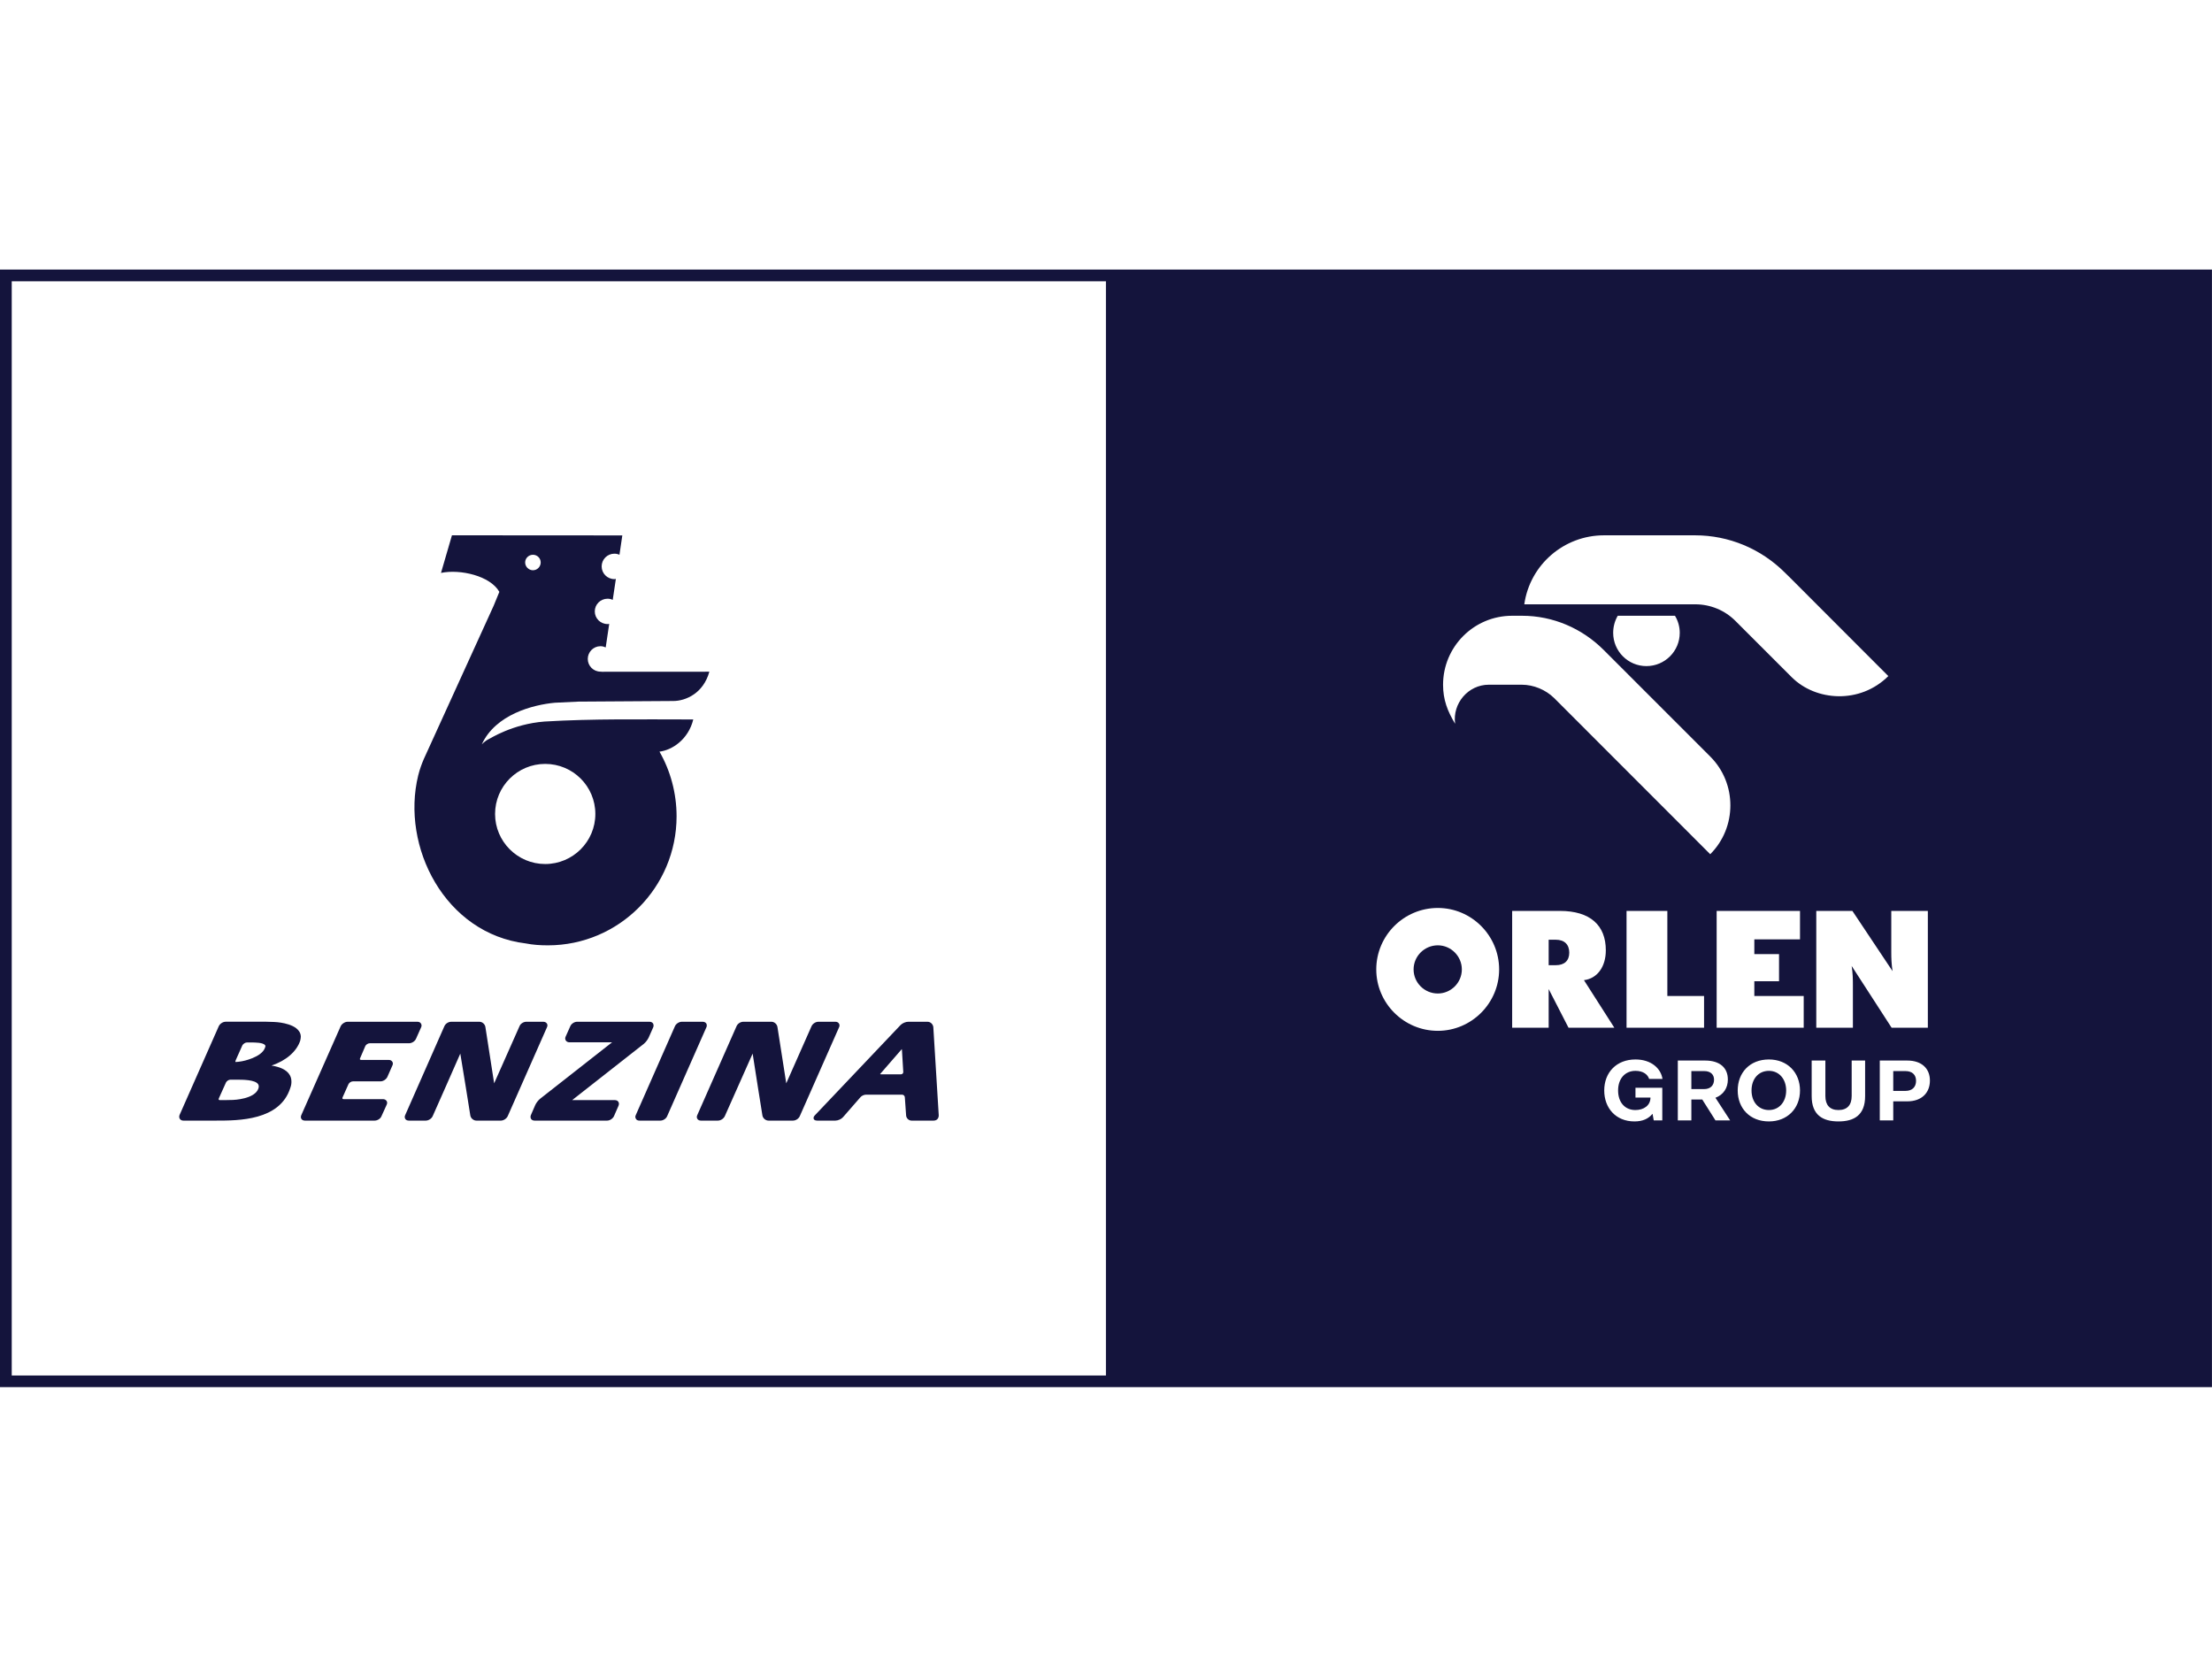
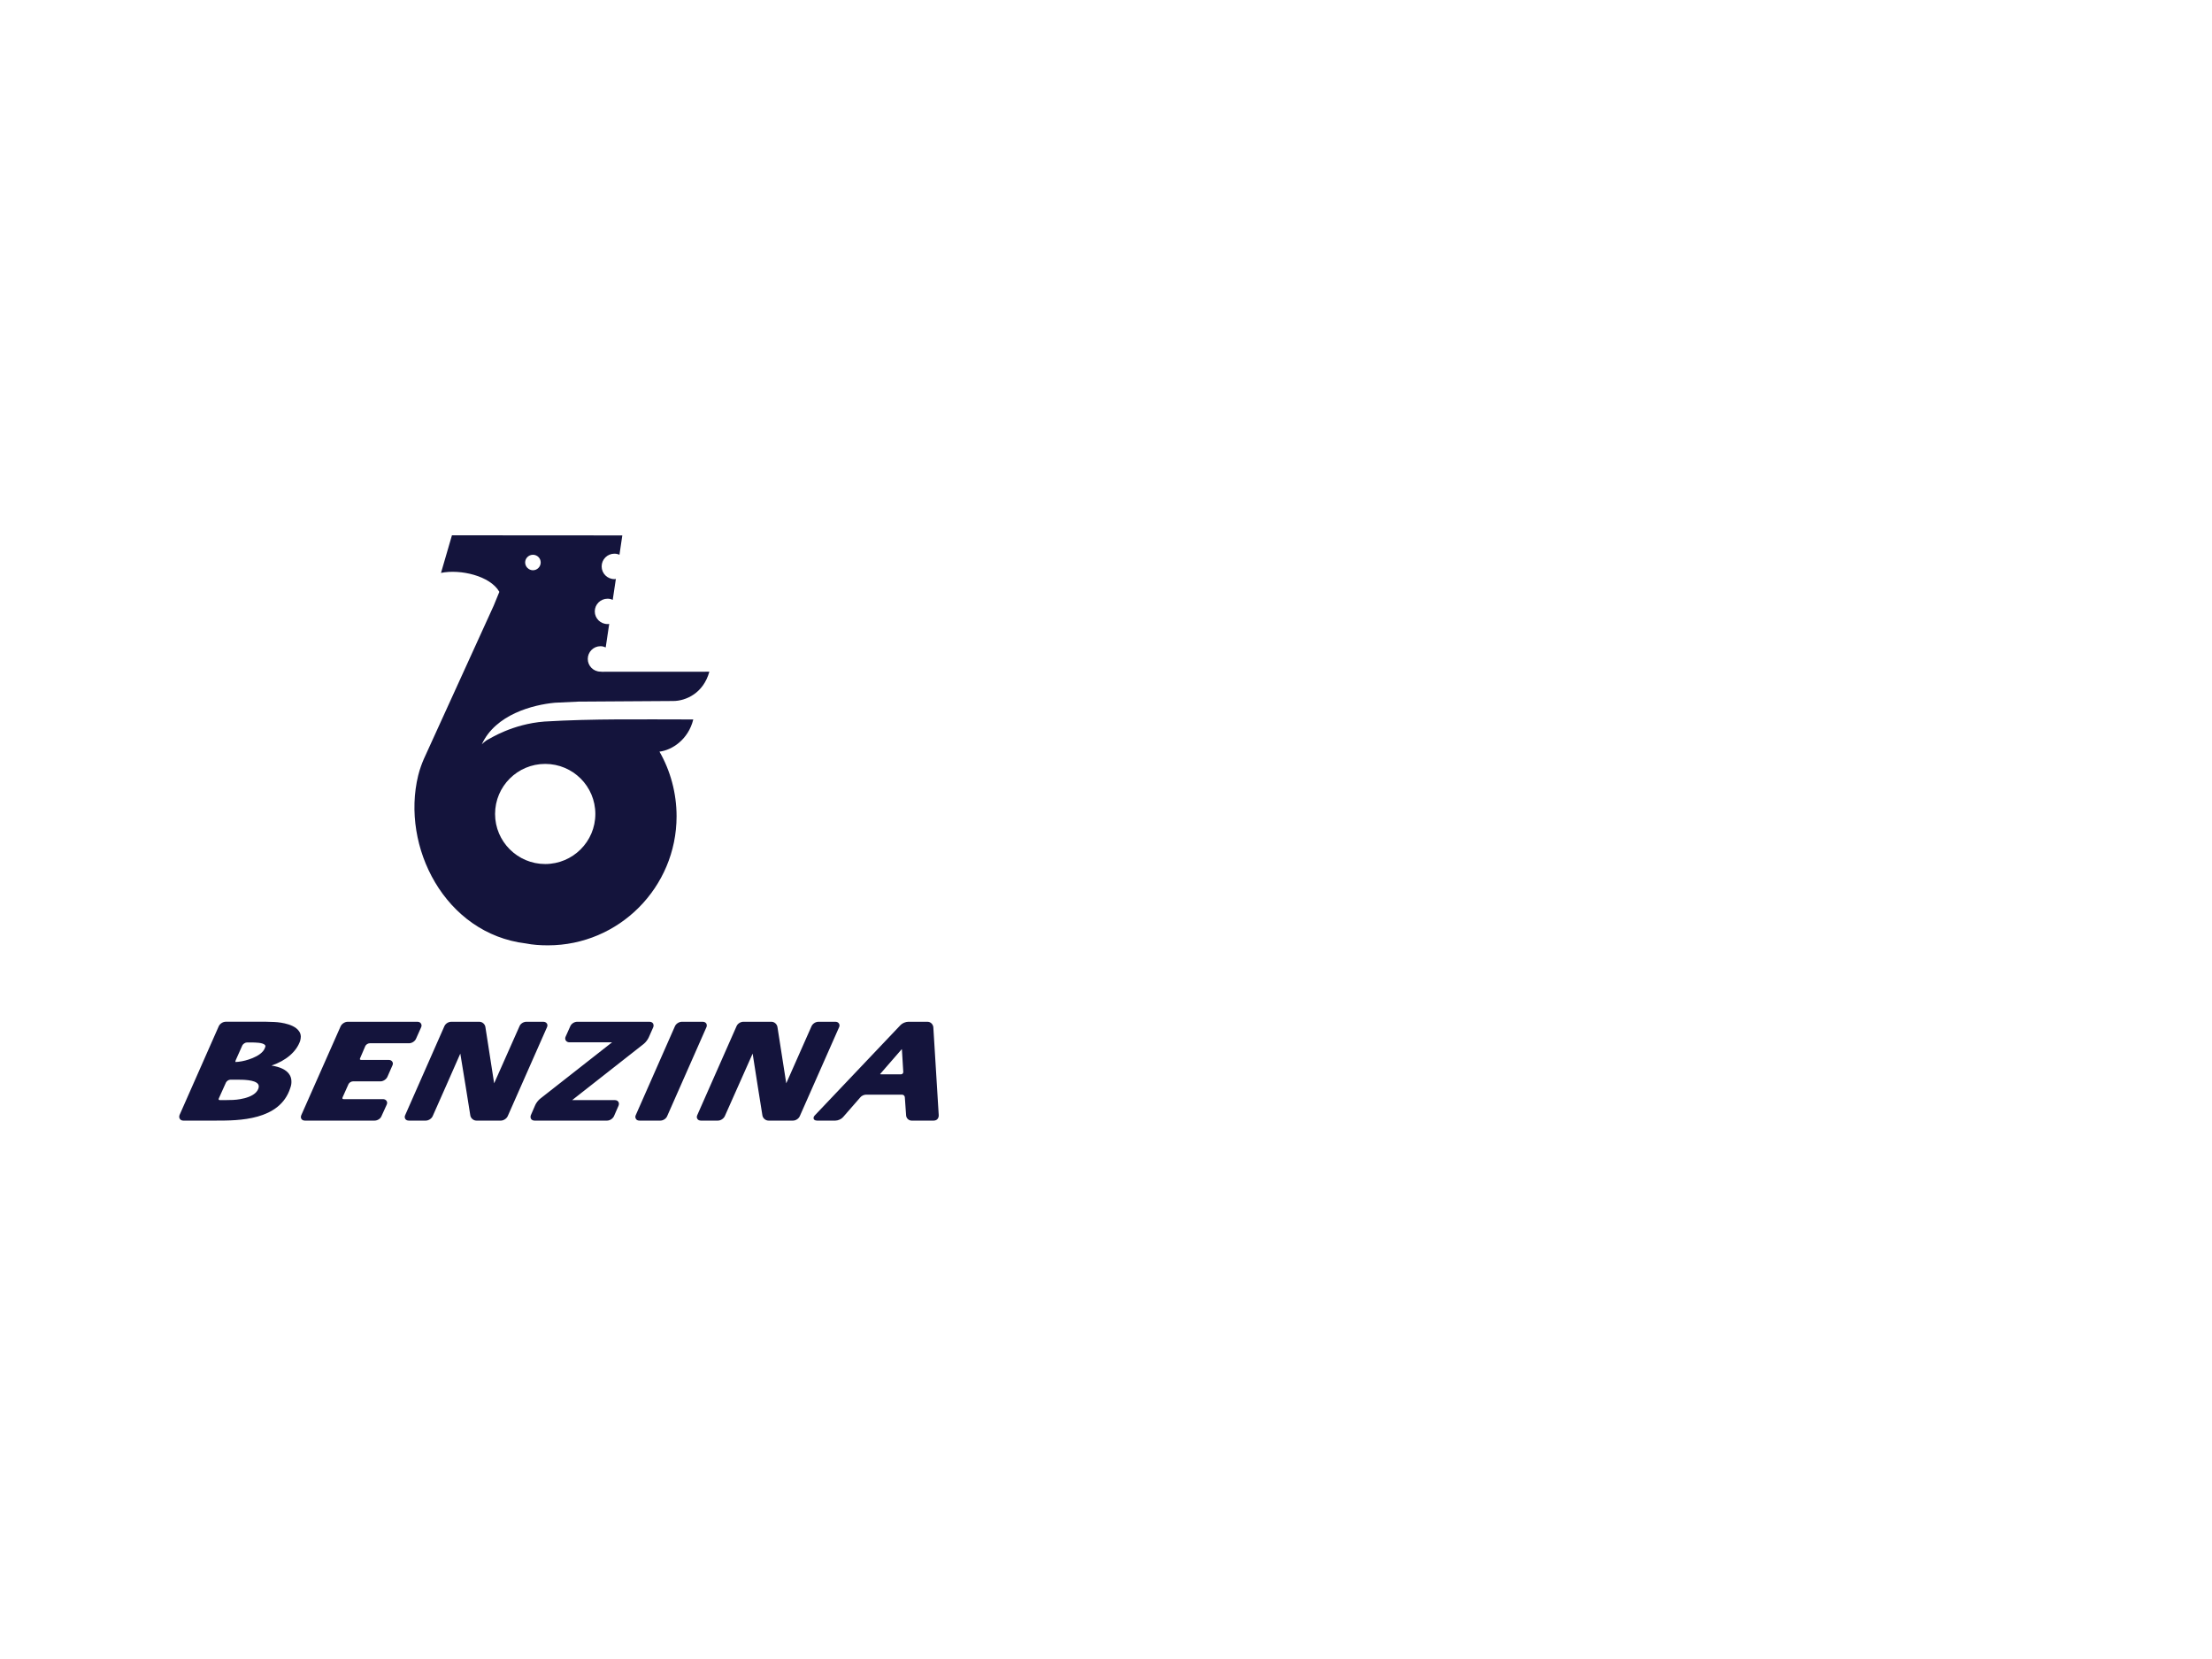
<svg xmlns="http://www.w3.org/2000/svg" width="100%" height="100%" viewBox="0 0 100 75" version="1.1" xml:space="preserve" style="fill-rule:evenodd;clip-rule:evenodd;stroke-linejoin:round;stroke-miterlimit:2;">
  <g transform="matrix(0.786,0,0,0.786,10.699,10.301)">
    <g transform="matrix(1,0,0,1,222.374,40.629)">
-       <path d="M-108.762,-38.229L-108.762,26.05L-235.986,26.05L-235.986,-38.229L-108.762,-38.229ZM-172.377,-37.559L-235.311,-37.559L-235.311,25.379L-172.377,25.379L-172.377,-37.559ZM-141.919,7.857C-141.458,7.857 -141.212,8.079 -141.133,8.322L-140.365,8.322C-140.461,7.704 -141.025,7.202 -141.919,7.202C-143.012,7.202 -143.716,7.948 -143.716,8.986C-143.716,9.995 -143.051,10.766 -141.978,10.766C-141.493,10.766 -141.171,10.604 -140.947,10.337L-140.935,10.337L-140.869,10.706L-140.377,10.706L-140.377,8.829L-141.919,8.829L-141.919,9.394L-141.057,9.394C-141.057,9.849 -141.442,10.111 -141.924,10.111C-142.528,10.111 -142.919,9.666 -142.919,8.986C-142.919,8.299 -142.515,7.857 -141.919,7.857ZM-134.245,7.202C-135.341,7.202 -136.039,7.959 -136.039,8.986C-136.039,10.008 -135.341,10.766 -134.245,10.766C-133.173,10.766 -132.456,10.008 -132.456,8.986C-132.456,7.959 -133.173,7.202 -134.245,7.202ZM-129.484,9.306C-129.484,9.823 -129.74,10.111 -130.244,10.111C-130.745,10.111 -130.997,9.823 -130.997,9.306L-130.997,7.264L-131.785,7.264L-131.785,9.311C-131.785,10.405 -131.143,10.766 -130.244,10.766C-129.345,10.766 -128.711,10.405 -128.711,9.311L-128.711,7.264L-129.484,7.264L-129.484,9.306ZM-136.606,8.358C-136.606,7.68 -137.064,7.264 -137.918,7.264L-139.484,7.264L-139.484,10.706L-138.705,10.706L-138.705,9.505L-138.078,9.505L-137.319,10.706L-136.474,10.706L-137.319,9.405C-136.855,9.23 -136.606,8.838 -136.606,8.358ZM-126.287,7.264L-127.867,7.264L-127.867,10.706L-127.093,10.706L-127.093,9.611L-126.287,9.611C-125.447,9.611 -124.984,9.112 -124.984,8.415C-124.984,7.732 -125.447,7.264 -126.287,7.264ZM-134.245,10.111C-134.84,10.111 -135.244,9.648 -135.244,8.986C-135.244,8.315 -134.84,7.857 -134.245,7.857C-133.653,7.857 -133.252,8.334 -133.252,8.986C-133.252,9.638 -133.653,10.111 -134.245,10.111ZM-126.393,9.01L-127.093,9.01L-127.093,7.87L-126.393,7.87C-125.992,7.87 -125.781,8.09 -125.781,8.431C-125.781,8.78 -125.992,9.01 -126.393,9.01ZM-137.963,8.905L-138.705,8.905L-138.705,7.87L-137.963,7.87C-137.606,7.87 -137.4,8.063 -137.4,8.366C-137.4,8.679 -137.596,8.905 -137.963,8.905ZM-153.288,-1.512C-155.24,-1.512 -156.828,0.075 -156.828,2.023C-156.828,3.965 -155.24,5.555 -153.288,5.555C-151.348,5.555 -149.761,3.965 -149.761,2.023C-149.761,0.075 -151.348,-1.512 -153.288,-1.512ZM-144.882,2.641C-144.124,2.549 -143.625,1.882 -143.625,0.922C-143.625,-0.515 -144.523,-1.342 -146.265,-1.342L-149.012,-1.342L-149.012,5.376L-146.912,5.376L-146.912,3.153L-145.77,5.376L-143.135,5.376L-144.882,2.641ZM-135.083,2.702L-133.662,2.702L-133.662,1.143L-135.083,1.143L-135.083,0.295L-132.456,0.295L-132.456,-1.342L-137.25,-1.342L-137.25,5.376L-132.243,5.376L-132.243,3.551L-135.083,3.551L-135.083,2.702ZM-142.433,-1.342L-142.433,5.376L-137.974,5.376L-137.974,3.551L-140.086,3.551L-140.086,-1.342L-142.433,-1.342ZM-129.443,-1.342L-131.52,-1.342L-131.52,5.376L-129.414,5.376L-129.414,2.886C-129.414,2.611 -129.418,2.253 -129.484,1.825L-127.187,5.376L-125.103,5.376L-125.103,-1.342L-127.206,-1.342L-127.206,1.053C-127.206,1.346 -127.198,1.699 -127.133,2.122L-129.443,-1.342ZM-153.288,3.408C-154.054,3.408 -154.681,2.789 -154.681,2.023C-154.681,1.26 -154.054,0.637 -153.288,0.637C-152.534,0.637 -151.906,1.26 -151.906,2.023C-151.906,2.789 -152.534,3.408 -153.288,3.408ZM-146.506,1.78L-146.912,1.78L-146.912,0.315L-146.506,0.315C-145.993,0.315 -145.728,0.6 -145.728,1.06C-145.728,1.521 -146.005,1.78 -146.506,1.78ZM-150.358,-14.352L-148.459,-14.352C-147.778,-14.352 -147.087,-14.065 -146.598,-13.586L-137.62,-4.603C-136.075,-6.145 -136.073,-8.68 -137.62,-10.222L-143.749,-16.352C-144.999,-17.601 -146.67,-18.318 -148.438,-18.318L-149.017,-18.318C-151.21,-18.318 -152.986,-16.54 -152.986,-14.347C-152.986,-13.489 -152.731,-12.83 -152.292,-12.105C-152.455,-13.275 -151.542,-14.352 -150.358,-14.352ZM-136.162,-18.013L-132.924,-14.776C-131.547,-13.407 -129.008,-13.224 -127.376,-14.849L-132.988,-20.468L-133.335,-20.809C-134.71,-22.175 -136.551,-22.945 -138.488,-22.945L-143.736,-22.945C-146.032,-22.945 -147.993,-21.252 -148.314,-18.977L-138.486,-18.977C-137.61,-18.977 -136.779,-18.635 -136.162,-18.013ZM-143.202,-17.336C-143.202,-16.281 -142.346,-15.423 -141.29,-15.423C-140.233,-15.423 -139.373,-16.279 -139.373,-17.336C-139.373,-17.683 -139.467,-18.022 -139.647,-18.318L-142.939,-18.318C-143.111,-18.022 -143.202,-17.683 -143.202,-17.336Z" style="fill:rgb(20,20,60);" />
-     </g>
+       </g>
    <g transform="matrix(0.902,0,0,0.902,1.635,21.89)">
      <path d="M0,27.994C-0.199,28.635 -1.455,28.873 -1.473,28.873C-1.601,28.898 -1.795,28.922 -1.886,28.922C-1.896,28.91 -1.902,28.873 -1.875,28.812L-1.447,27.853C-1.394,27.762 -1.262,27.676 -1.161,27.676L-0.876,27.676C-0.652,27.676 -0.13,27.676 -0.006,27.844C0.02,27.867 0.036,27.91 0,27.994M-0.423,30.603C-0.646,31.293 -2.025,31.34 -2.041,31.34L-2.541,31.351L-2.883,31.351C-2.913,31.351 -2.952,31.34 -2.955,31.324C-2.967,31.308 -2.959,31.275 -2.952,31.246L-2.495,30.23C-2.45,30.139 -2.325,30.049 -2.217,30.049L-1.763,30.049C-1.429,30.049 -0.652,30.049 -0.45,30.328C-0.398,30.398 -0.389,30.486 -0.423,30.603M2.155,26.945C1.786,26.414 0.627,26.369 0.577,26.369L0.061,26.353L-2.51,26.353C-2.687,26.353 -2.874,26.476 -2.952,26.635L-5.454,32.301C-5.488,32.394 -5.479,32.482 -5.437,32.545C-5.391,32.619 -5.309,32.658 -5.213,32.658L-3.114,32.658C-1.694,32.658 0.938,32.658 1.604,30.586C1.661,30.432 1.686,30.287 1.679,30.152C1.678,29.982 1.63,29.826 1.536,29.695C1.345,29.416 0.959,29.234 0.408,29.148C1.332,28.838 2.003,28.265 2.239,27.566C2.261,27.473 2.278,27.379 2.278,27.295C2.272,27.172 2.239,27.051 2.155,26.945M40.656,29.662C40.623,29.691 40.583,29.707 40.546,29.707L39.268,29.707L39.217,29.695C39.222,29.695 39.241,29.662 39.241,29.662L40.578,28.125C40.578,28.125 40.583,28.111 40.596,28.101C40.605,28.119 40.608,28.133 40.608,28.133L40.694,29.555C40.696,29.59 40.684,29.625 40.656,29.662M42.61,26.695C42.587,26.504 42.427,26.355 42.239,26.355L41.014,26.355C40.847,26.355 40.638,26.445 40.523,26.562L35.045,32.334C34.955,32.426 34.972,32.51 34.984,32.553C35.001,32.592 35.053,32.658 35.2,32.658L36.365,32.658C36.533,32.658 36.744,32.566 36.854,32.437L37.965,31.164C38.037,31.074 38.199,31.004 38.317,31.004L40.62,31.004C40.708,31.004 40.794,31.08 40.794,31.178L40.875,32.322C40.885,32.51 41.043,32.658 41.225,32.658L42.63,32.658C42.724,32.658 42.814,32.627 42.874,32.56C42.931,32.49 42.96,32.41 42.955,32.308L42.61,26.695ZM35.284,26.355L36.365,26.355C36.467,26.355 36.547,26.396 36.59,26.465C36.636,26.533 36.643,26.625 36.6,26.707L34.095,32.375C34.025,32.535 33.842,32.658 33.662,32.658L32.101,32.658C31.914,32.658 31.745,32.51 31.713,32.334C31.713,32.334 31.143,28.781 31.089,28.385C30.921,28.754 29.314,32.375 29.314,32.375C29.237,32.535 29.053,32.658 28.874,32.658L27.792,32.658C27.697,32.658 27.611,32.623 27.569,32.553C27.518,32.482 27.518,32.394 27.559,32.307L30.063,26.637C30.13,26.476 30.319,26.355 30.496,26.355L32.291,26.355C32.47,26.355 32.64,26.504 32.671,26.689C32.671,26.689 33.171,29.883 33.232,30.281C33.269,30.205 34.845,26.637 34.845,26.637C34.92,26.476 35.106,26.355 35.284,26.355M26.574,26.355C26.404,26.355 26.207,26.476 26.136,26.637L23.637,32.307C23.593,32.394 23.602,32.482 23.651,32.553C23.688,32.623 23.773,32.658 23.87,32.658L25.207,32.658C25.382,32.658 25.573,32.535 25.638,32.375L28.14,26.707C28.159,26.668 28.171,26.625 28.164,26.586C28.164,26.543 28.158,26.498 28.132,26.465C28.085,26.396 28.002,26.355 27.908,26.355L26.574,26.355ZM19.896,26.355L24.511,26.355C24.615,26.355 24.69,26.396 24.739,26.465C24.757,26.498 24.768,26.543 24.772,26.586C24.772,26.625 24.768,26.668 24.75,26.707L24.465,27.351C24.406,27.488 24.263,27.676 24.141,27.771C24.141,27.771 19.589,31.346 19.581,31.351L22.295,31.351C22.396,31.351 22.479,31.387 22.523,31.455C22.574,31.525 22.574,31.619 22.537,31.711L22.247,32.375C22.171,32.535 21.985,32.658 21.81,32.658L17.183,32.658C17.091,32.658 17.01,32.623 16.961,32.553C16.939,32.51 16.926,32.476 16.926,32.426C16.926,32.389 16.93,32.344 16.949,32.307L17.229,31.66C17.29,31.525 17.433,31.34 17.561,31.246C17.561,31.246 22.119,27.666 22.125,27.666L19.401,27.666C19.309,27.666 19.222,27.621 19.178,27.555C19.132,27.484 19.123,27.396 19.161,27.312L19.463,26.637C19.527,26.484 19.719,26.355 19.896,26.355M16.656,26.355L17.735,26.355C17.838,26.355 17.92,26.396 17.967,26.465C18.015,26.533 18.015,26.625 17.974,26.707L15.471,32.375C15.398,32.535 15.204,32.658 15.036,32.658L13.473,32.658C13.289,32.658 13.117,32.51 13.087,32.334C13.087,32.334 12.522,28.781 12.448,28.385C12.426,28.453 10.686,32.375 10.686,32.375C10.615,32.535 10.42,32.658 10.248,32.658L9.169,32.658C9.066,32.658 8.988,32.623 8.941,32.553C8.898,32.482 8.89,32.394 8.934,32.307L11.433,26.637C11.504,26.476 11.688,26.355 11.875,26.355L13.662,26.355C13.849,26.355 14.019,26.504 14.048,26.689C14.048,26.689 14.59,30.197 14.606,30.281C14.644,30.205 16.224,26.637 16.224,26.637C16.285,26.476 16.481,26.355 16.656,26.355M5.265,26.355L9.713,26.355C9.816,26.355 9.892,26.396 9.937,26.465C9.983,26.533 9.992,26.625 9.951,26.707L9.621,27.445C9.551,27.605 9.354,27.726 9.18,27.726L6.676,27.726C6.564,27.726 6.432,27.81 6.39,27.906L6.058,28.682C6.041,28.709 6.041,28.74 6.051,28.762C6.065,28.775 6.093,28.789 6.132,28.789L7.887,28.789C7.987,28.789 8.063,28.828 8.108,28.896C8.159,28.965 8.164,29.053 8.118,29.144L7.795,29.877C7.719,30.035 7.528,30.156 7.354,30.156L5.601,30.156C5.49,30.156 5.362,30.238 5.316,30.338L4.938,31.183C4.925,31.219 4.925,31.25 4.938,31.262C4.942,31.279 4.97,31.289 5.011,31.289L7.519,31.289C7.619,31.289 7.7,31.334 7.744,31.4C7.795,31.469 7.795,31.558 7.752,31.648L7.422,32.375C7.361,32.535 7.167,32.658 6.985,32.658L2.541,32.658C2.448,32.658 2.361,32.623 2.317,32.553C2.272,32.482 2.271,32.394 2.31,32.307L4.822,26.635C4.903,26.476 5.098,26.355 5.265,26.355M17.86,9.913C19.627,9.913 21.059,11.338 21.059,13.106C21.059,14.866 19.627,16.297 17.86,16.297C16.101,16.297 14.665,14.866 14.665,13.106C14.665,11.338 16.101,9.913 17.86,9.913M17.081,-3.423C17.352,-3.423 17.575,-3.205 17.575,-2.933C17.575,-2.661 17.352,-2.435 17.081,-2.435C16.812,-2.435 16.583,-2.661 16.583,-2.933C16.583,-3.205 16.812,-3.423 17.081,-3.423M18.482,6.012L19.979,5.941L26.022,5.902C26.831,5.902 27.952,5.403 28.328,4.034C26.17,4.034 21.493,4.038 21.493,4.038C21.456,4.038 21.422,4.03 21.387,4.03C20.939,4.03 20.576,3.665 20.576,3.221C20.576,2.774 20.939,2.408 21.387,2.408C21.511,2.408 21.614,2.439 21.72,2.484L21.943,0.986C21.908,0.991 21.872,0.996 21.842,0.996C21.387,0.996 21.023,0.637 21.023,0.188C21.023,-0.256 21.387,-0.621 21.842,-0.621C21.957,-0.621 22.07,-0.594 22.167,-0.545L22.368,-1.882C22.336,-1.877 22.302,-1.87 22.274,-1.87C21.824,-1.87 21.461,-2.233 21.461,-2.68C21.461,-3.128 21.824,-3.492 22.274,-3.492C22.386,-3.492 22.494,-3.469 22.597,-3.423L22.779,-4.657L11.915,-4.664L11.217,-2.267C12.448,-2.519 14.357,-2.081 14.938,-1.058L14.576,-0.175L10.123,9.598C10.022,9.83 10.006,9.889 9.937,10.071C9.863,10.296 9.831,10.373 9.762,10.653C8.656,15.193 11.466,20.736 16.624,21.361C17.074,21.449 17.519,21.482 18.038,21.482C22.564,21.482 26.239,17.787 26.239,13.253C26.239,11.772 25.842,10.335 25.148,9.131C25.938,9.037 26.986,8.372 27.303,7.079C24.03,7.079 20.952,7.023 17.813,7.212C15.76,7.368 14.313,8.321 14.284,8.321C13.97,8.473 13.835,8.667 13.819,8.667C14.689,6.76 17.084,6.14 18.482,6.012" style="fill:rgb(20,20,60);fill-rule:nonzero;" />
    </g>
  </g>
</svg>